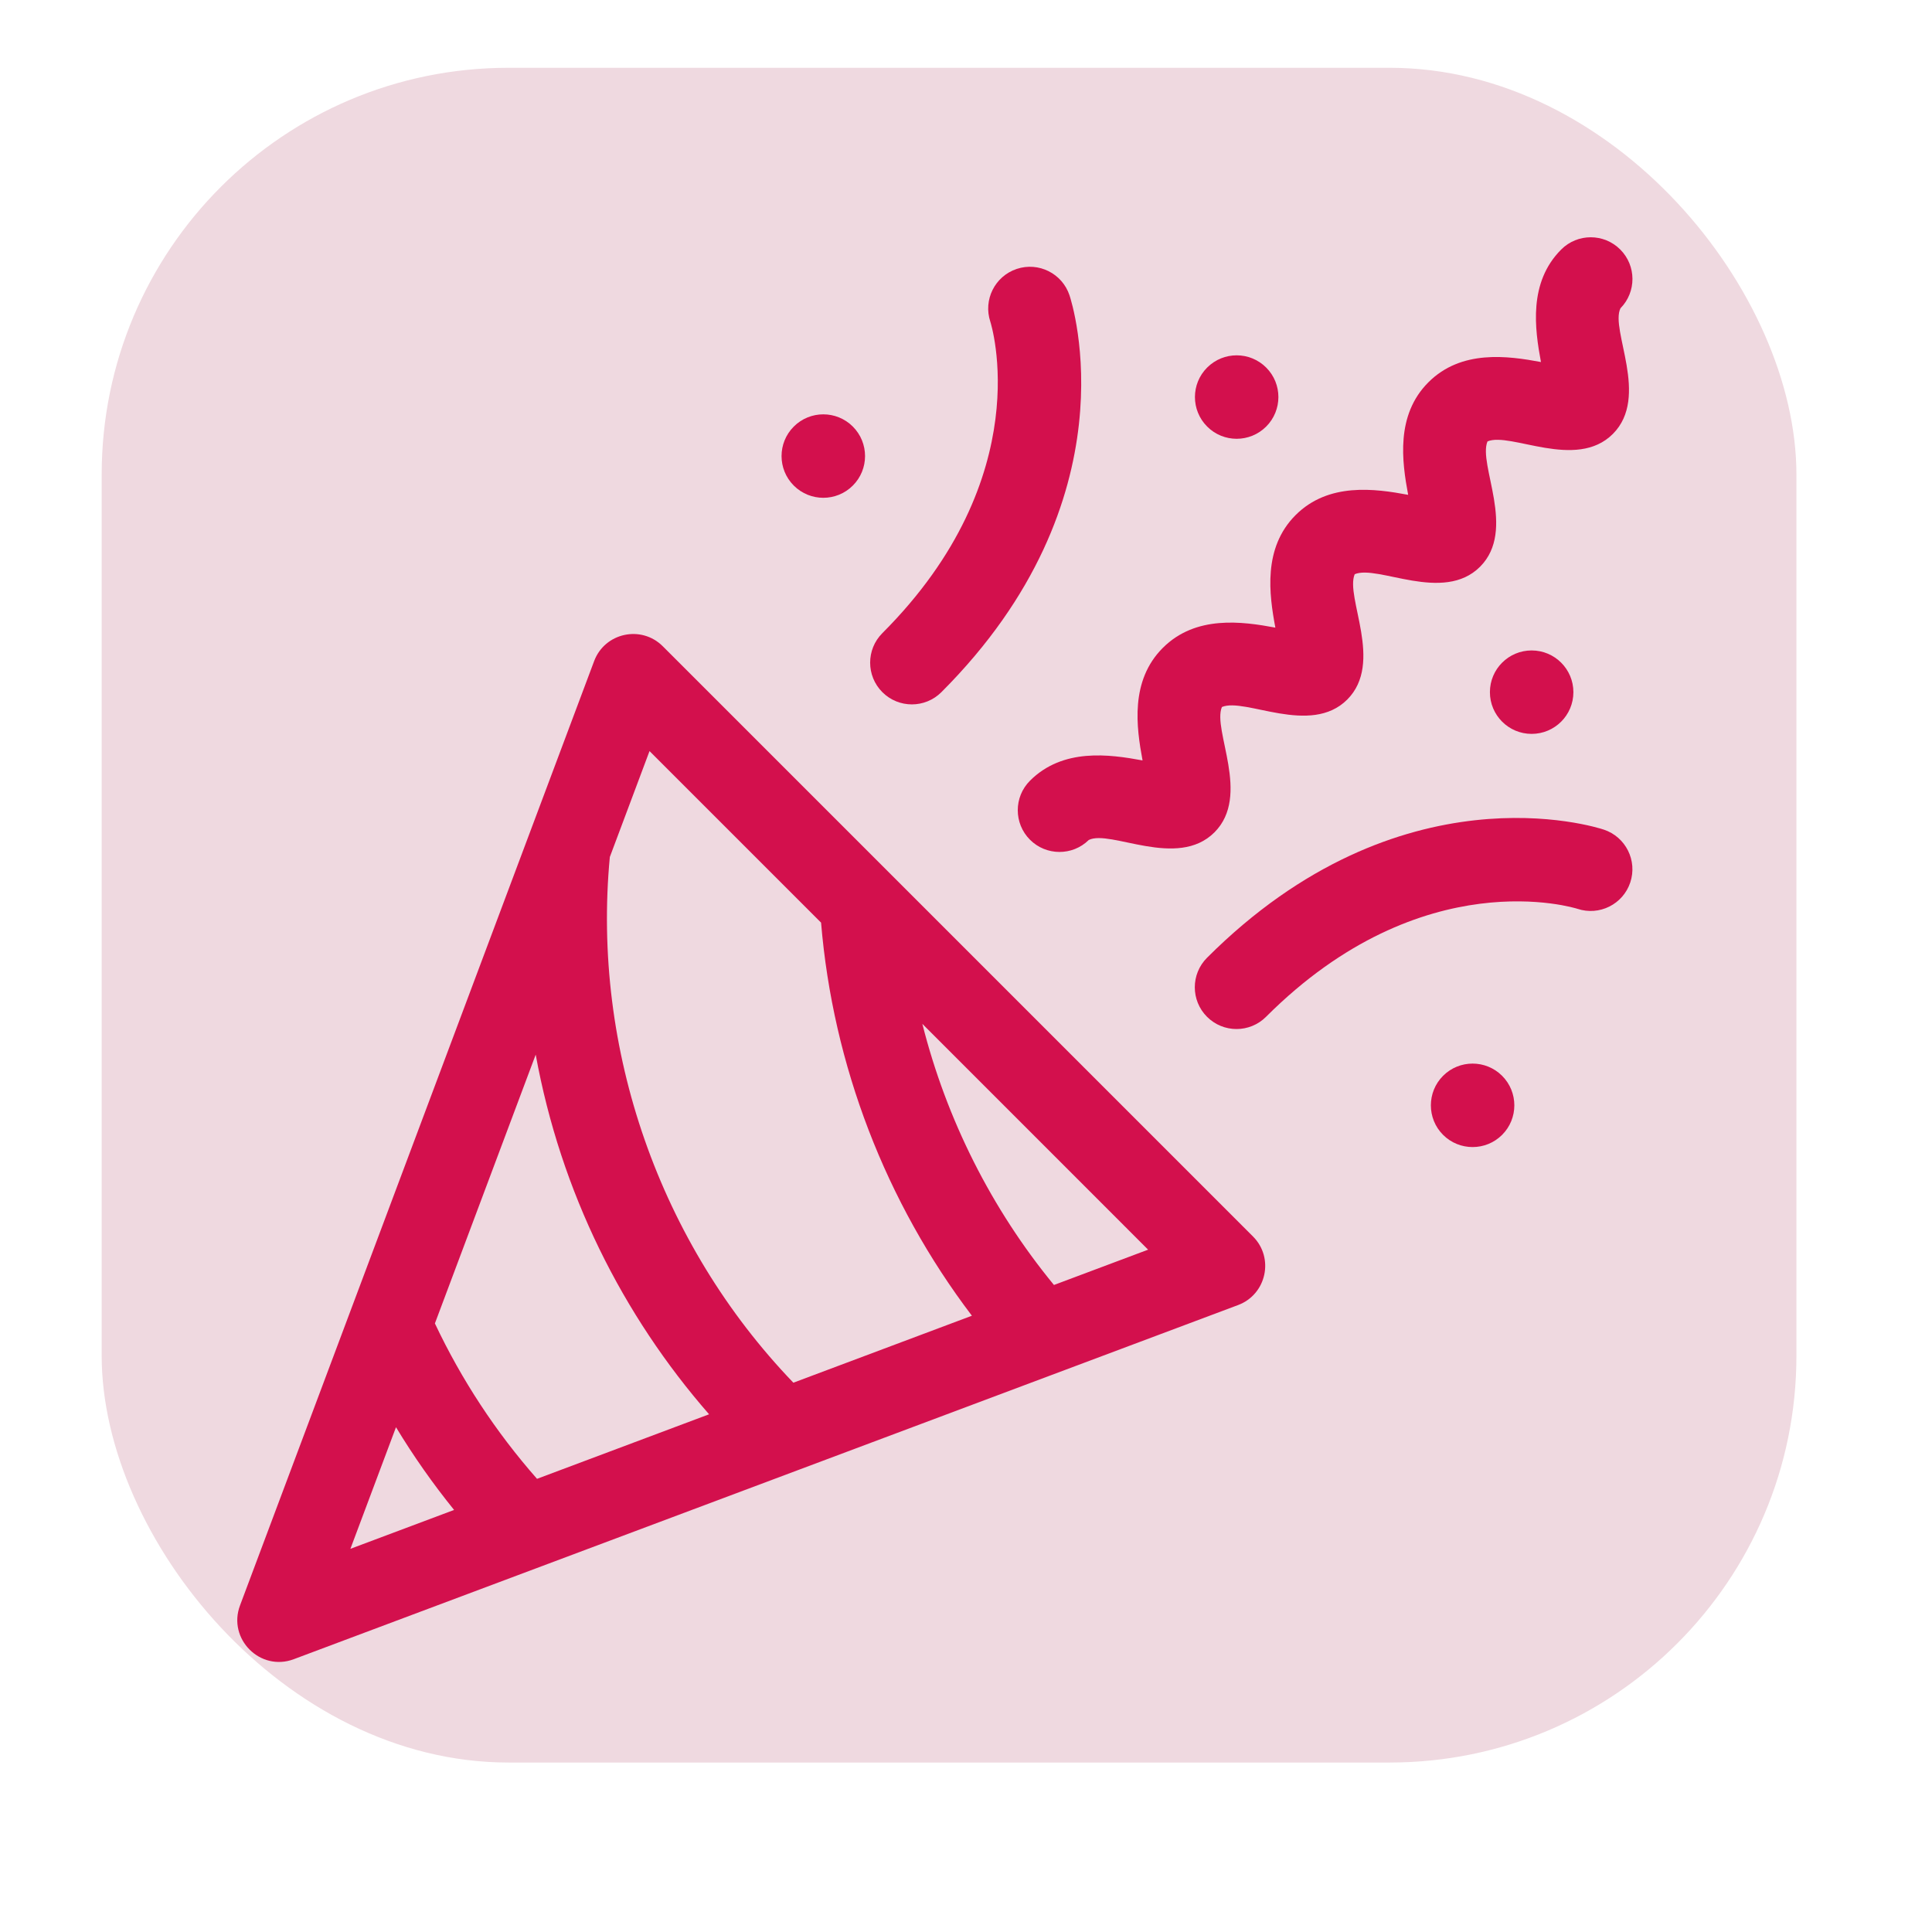
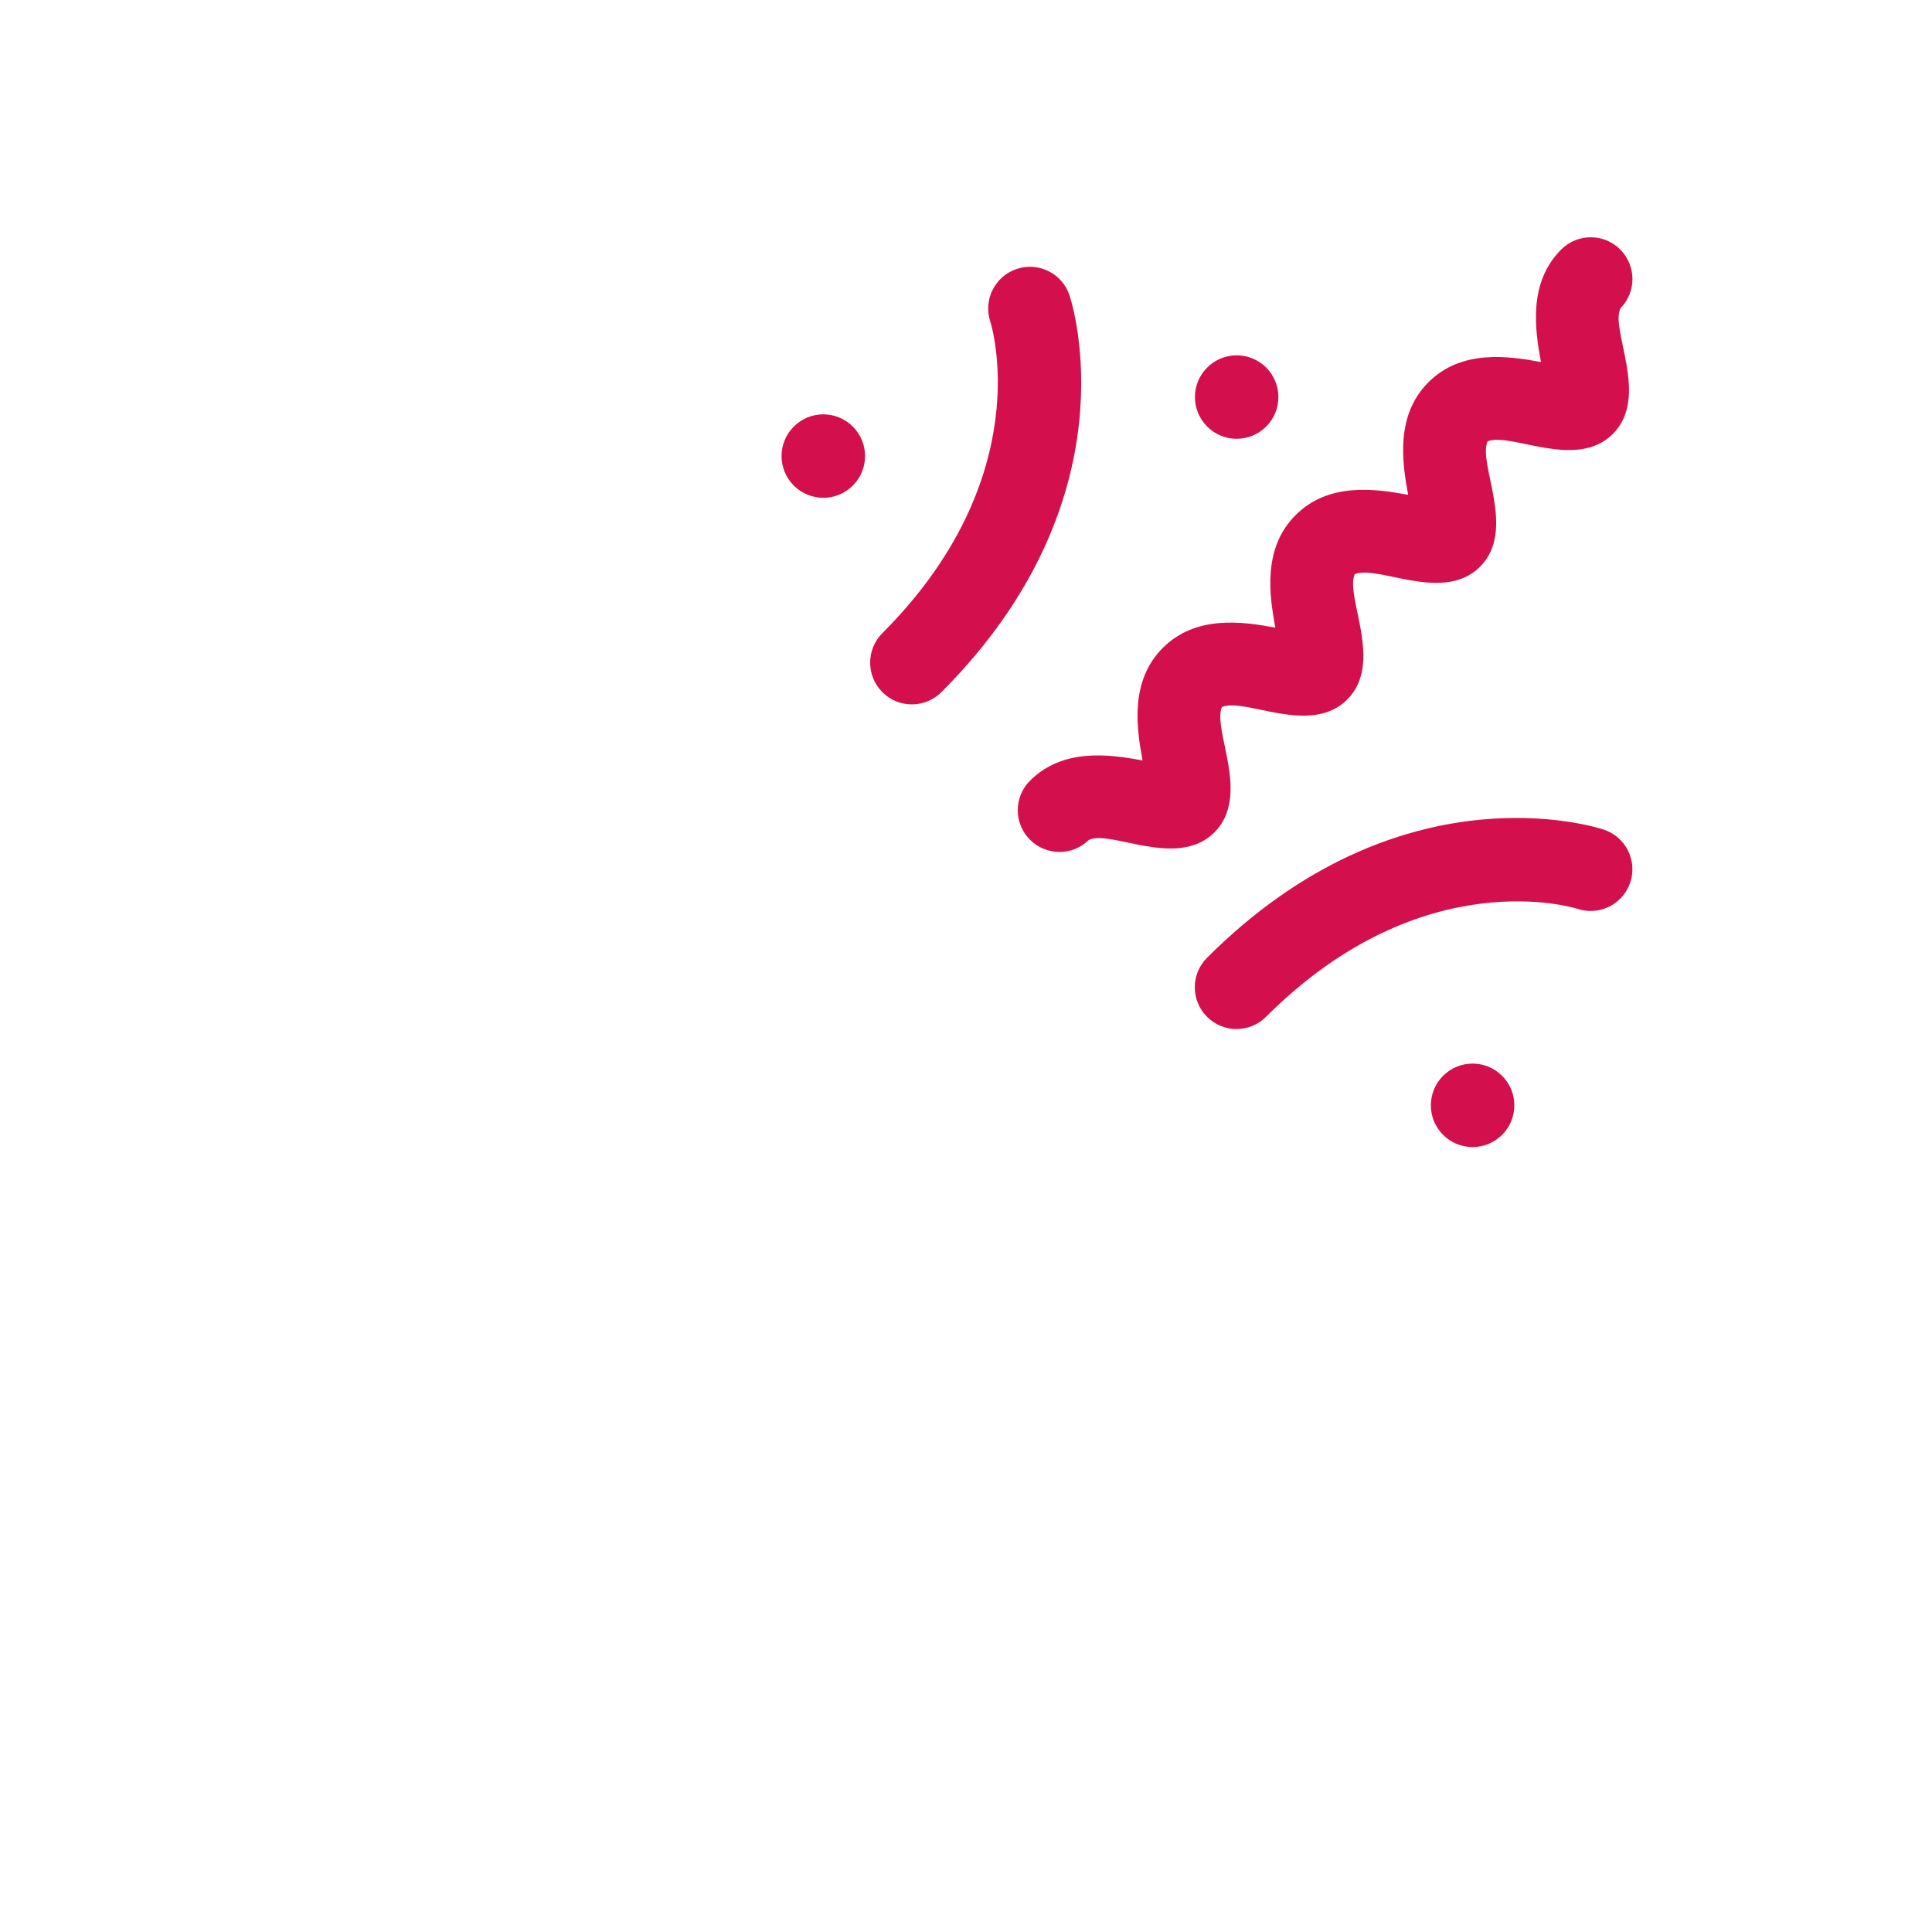
<svg xmlns="http://www.w3.org/2000/svg" width="57" height="57" viewBox="0 0 57 57" fill="none">
-   <rect x="3" y="2" width="50" height="50" rx="12" fill="#EFD9E0" />
-   <path d="M19.553 19.066C18.921 18.434 17.844 18.665 17.529 19.504L7.081 47.366C6.711 48.353 7.677 49.323 8.666 48.952C10.066 48.427 35.406 38.925 36.528 38.503C37.363 38.19 37.602 37.114 36.967 36.48L19.553 19.066ZM19.163 22.159L24.224 27.22C24.574 31.427 26.133 35.473 28.674 38.818L23.407 40.794C19.467 36.695 17.456 30.965 17.992 25.284L19.163 22.159ZM15.844 43.63C14.629 42.25 13.619 40.713 12.831 39.045L15.805 31.115C16.544 35.171 18.365 38.8 20.92 41.726L15.844 43.63ZM11.683 42.107C12.198 42.959 12.77 43.773 13.397 44.548L10.338 45.695L11.683 42.107ZM31.095 37.911C29.248 35.664 27.923 33.021 27.212 30.207L33.873 36.869L31.095 37.911Z" fill="#D3104D" />
  <path d="M35.611 29.999C36.092 30.48 36.871 30.48 37.352 29.999C41.985 25.366 46.495 26.799 46.54 26.813C47.185 27.028 47.883 26.68 48.098 26.035C48.313 25.39 47.964 24.692 47.319 24.477C47.076 24.396 41.308 22.561 35.611 28.257C35.13 28.738 35.13 29.518 35.611 29.999Z" fill="#D3104D" />
  <path d="M26.032 20.421C26.513 20.902 27.293 20.902 27.774 20.421C33.471 14.724 31.635 8.956 31.554 8.713C31.339 8.068 30.642 7.719 29.997 7.934C29.352 8.149 29.003 8.846 29.218 9.492C29.233 9.537 30.665 14.047 26.032 18.68C25.552 19.161 25.552 19.94 26.032 20.421Z" fill="#D3104D" />
  <path d="M30.388 23.033C29.907 23.514 29.907 24.294 30.388 24.775C30.864 25.251 31.639 25.257 32.122 24.782C32.758 24.465 34.733 25.654 35.83 24.557C36.915 23.471 35.762 21.537 36.05 20.859C36.729 20.57 38.663 21.724 39.748 20.639C40.834 19.553 39.68 17.619 39.968 16.941C40.648 16.652 42.581 17.806 43.666 16.721C44.752 15.635 43.599 13.701 43.886 13.023C44.562 12.736 46.5 13.887 47.584 12.803C48.681 11.706 47.495 9.728 47.809 9.095C48.283 8.613 48.28 7.839 47.802 7.361C47.321 6.88 46.541 6.88 46.061 7.361C45.09 8.331 45.28 9.701 45.463 10.681C44.483 10.498 43.113 10.308 42.142 11.279C41.172 12.249 41.362 13.619 41.545 14.599C40.565 14.416 39.195 14.226 38.224 15.197C37.254 16.167 37.444 17.538 37.627 18.517C36.647 18.334 35.277 18.144 34.306 19.115C33.336 20.085 33.526 21.456 33.709 22.435C32.729 22.253 31.358 22.063 30.388 23.033Z" fill="#D3104D" />
  <path d="M37.356 12.585C37.837 12.104 37.837 11.324 37.356 10.844C36.875 10.363 36.096 10.363 35.615 10.844C35.134 11.324 35.134 12.104 35.615 12.585C36.095 13.066 36.875 13.066 37.356 12.585Z" fill="#D3104D" />
-   <path d="M45.188 21.652C45.868 21.652 46.42 21.101 46.42 20.421C46.42 19.741 45.868 19.19 45.188 19.19C44.508 19.19 43.957 19.741 43.957 20.421C43.957 21.101 44.508 21.652 45.188 21.652Z" fill="#D3104D" />
  <path d="M42.575 31.74C42.095 32.221 42.095 33.001 42.575 33.482C43.056 33.962 43.836 33.962 44.317 33.482C44.798 33.001 44.798 32.221 44.317 31.74C43.836 31.259 43.056 31.259 42.575 31.74Z" fill="#D3104D" />
  <path d="M25.161 14.326C25.642 13.845 25.642 13.066 25.161 12.585C24.68 12.104 23.9 12.104 23.419 12.585C22.938 13.066 22.938 13.845 23.419 14.326C23.9 14.807 24.68 14.807 25.161 14.326Z" fill="#D3104D" />
</svg>